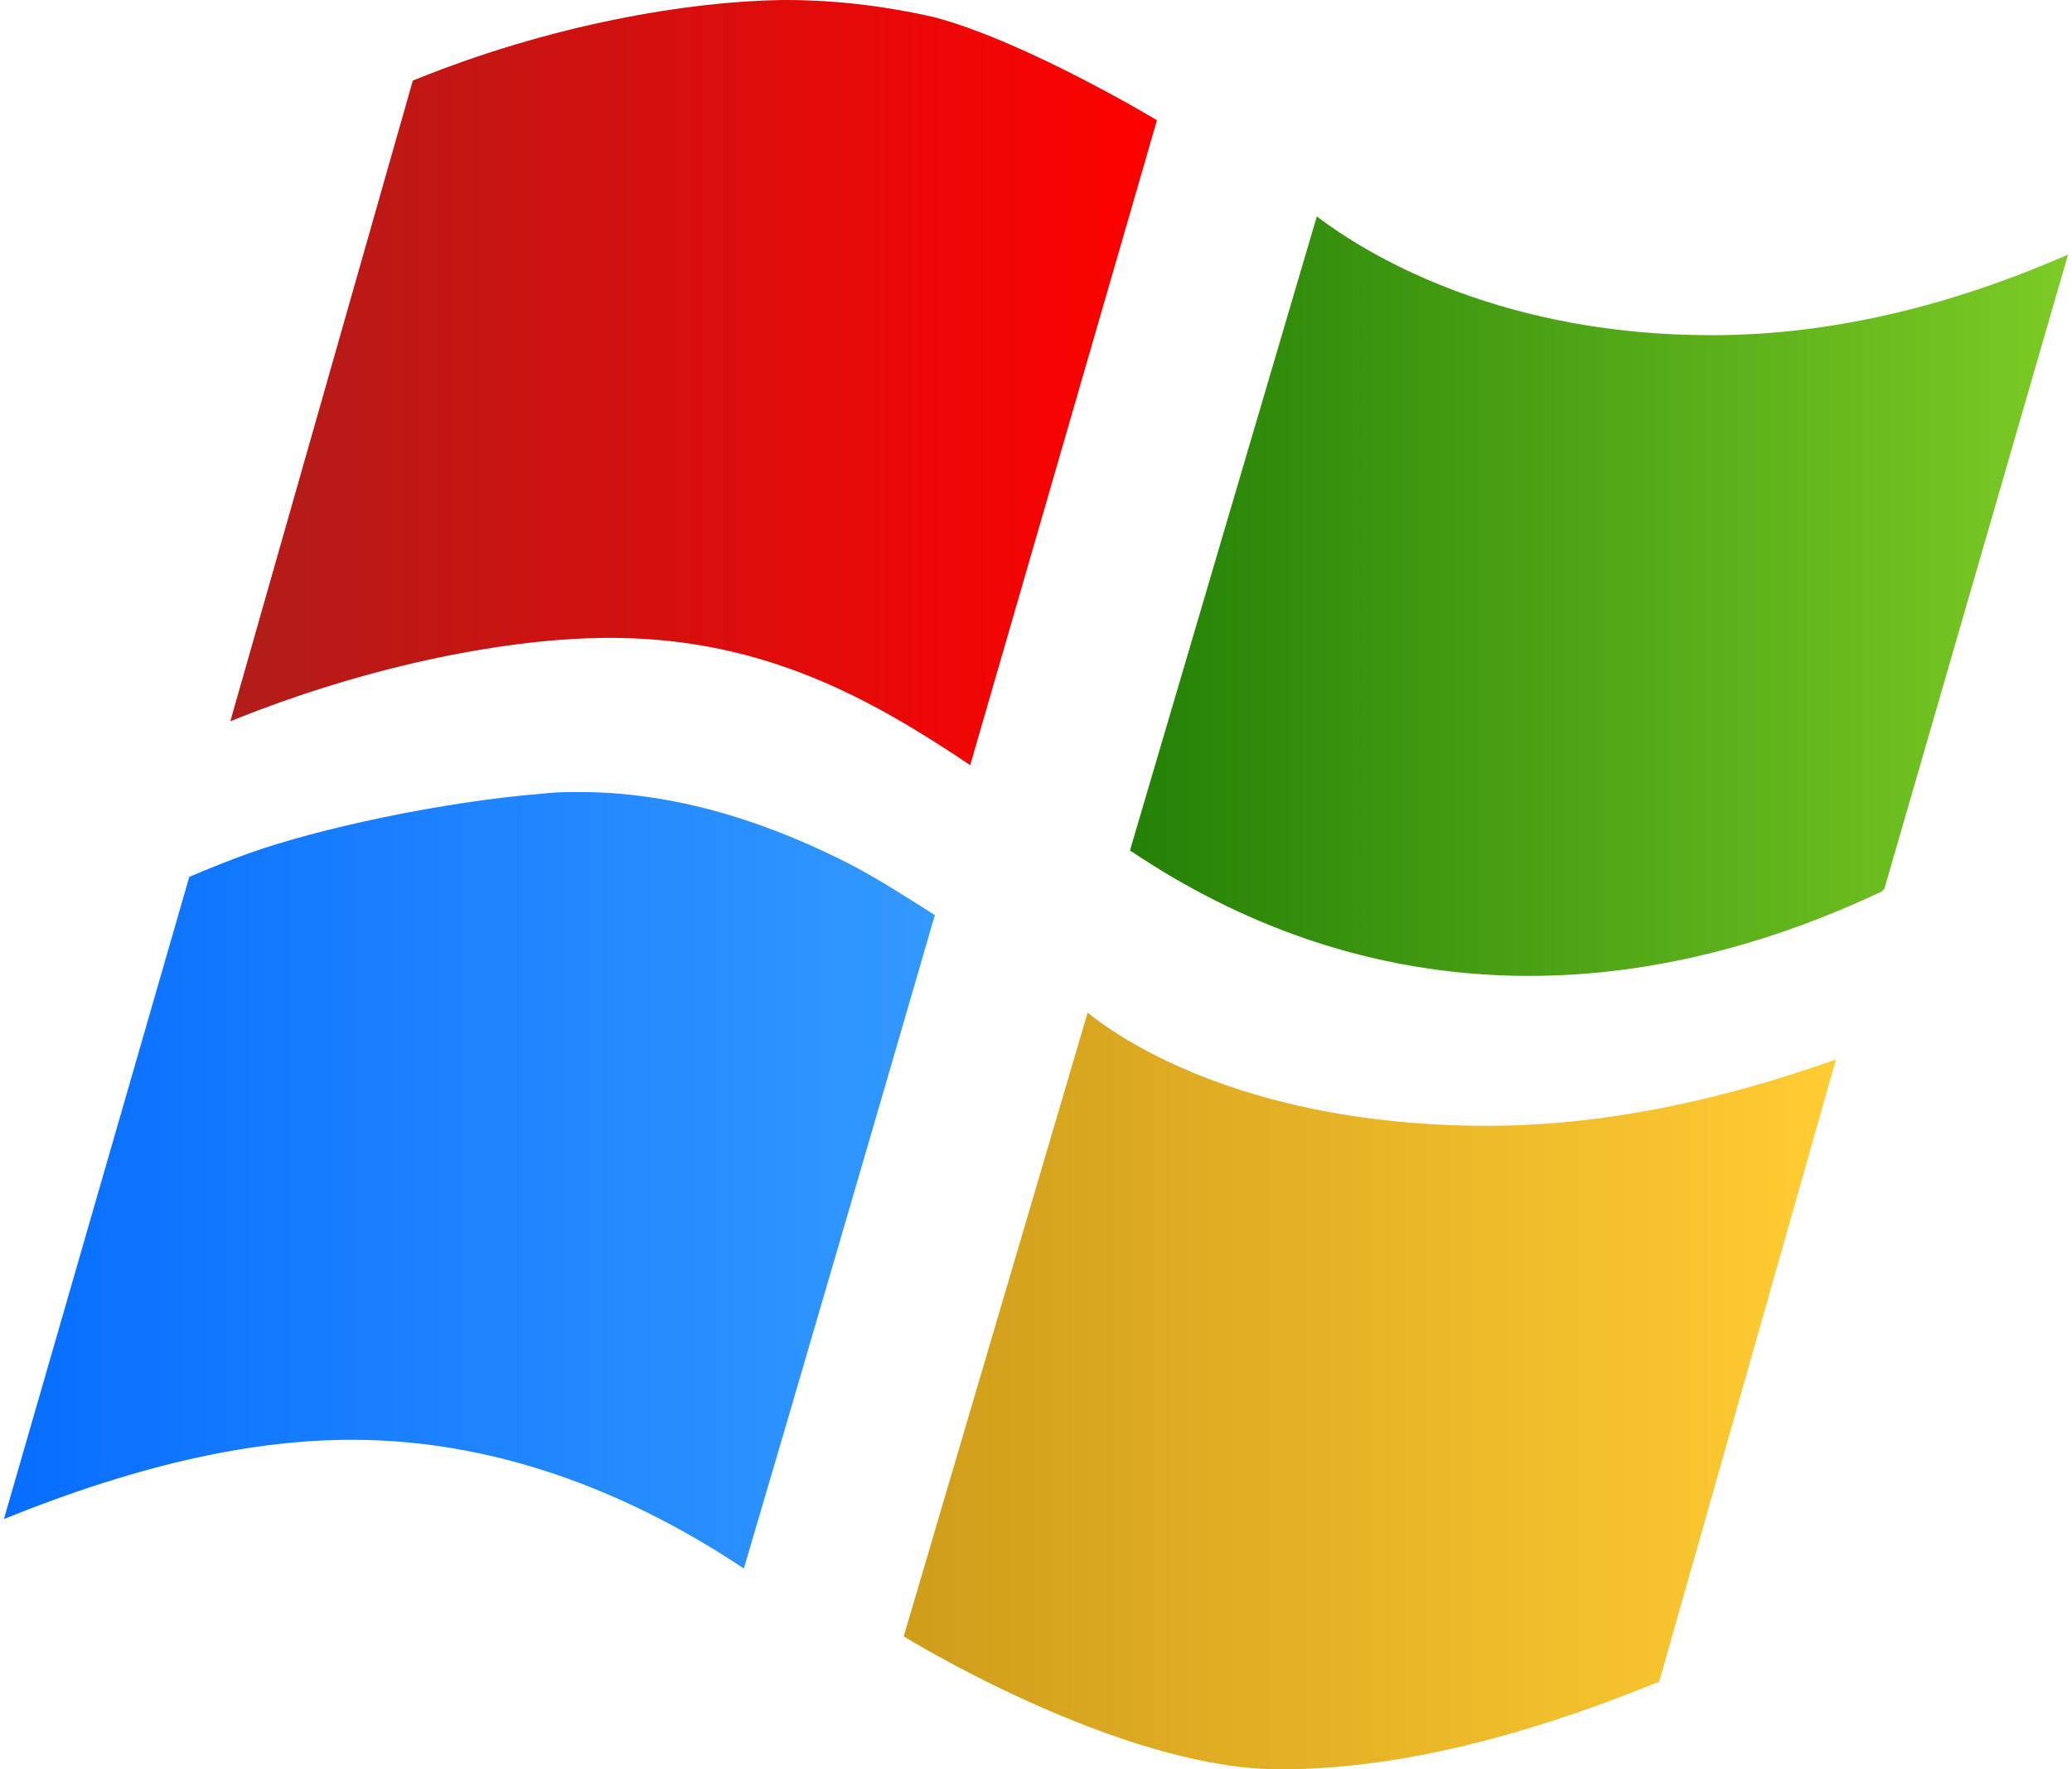
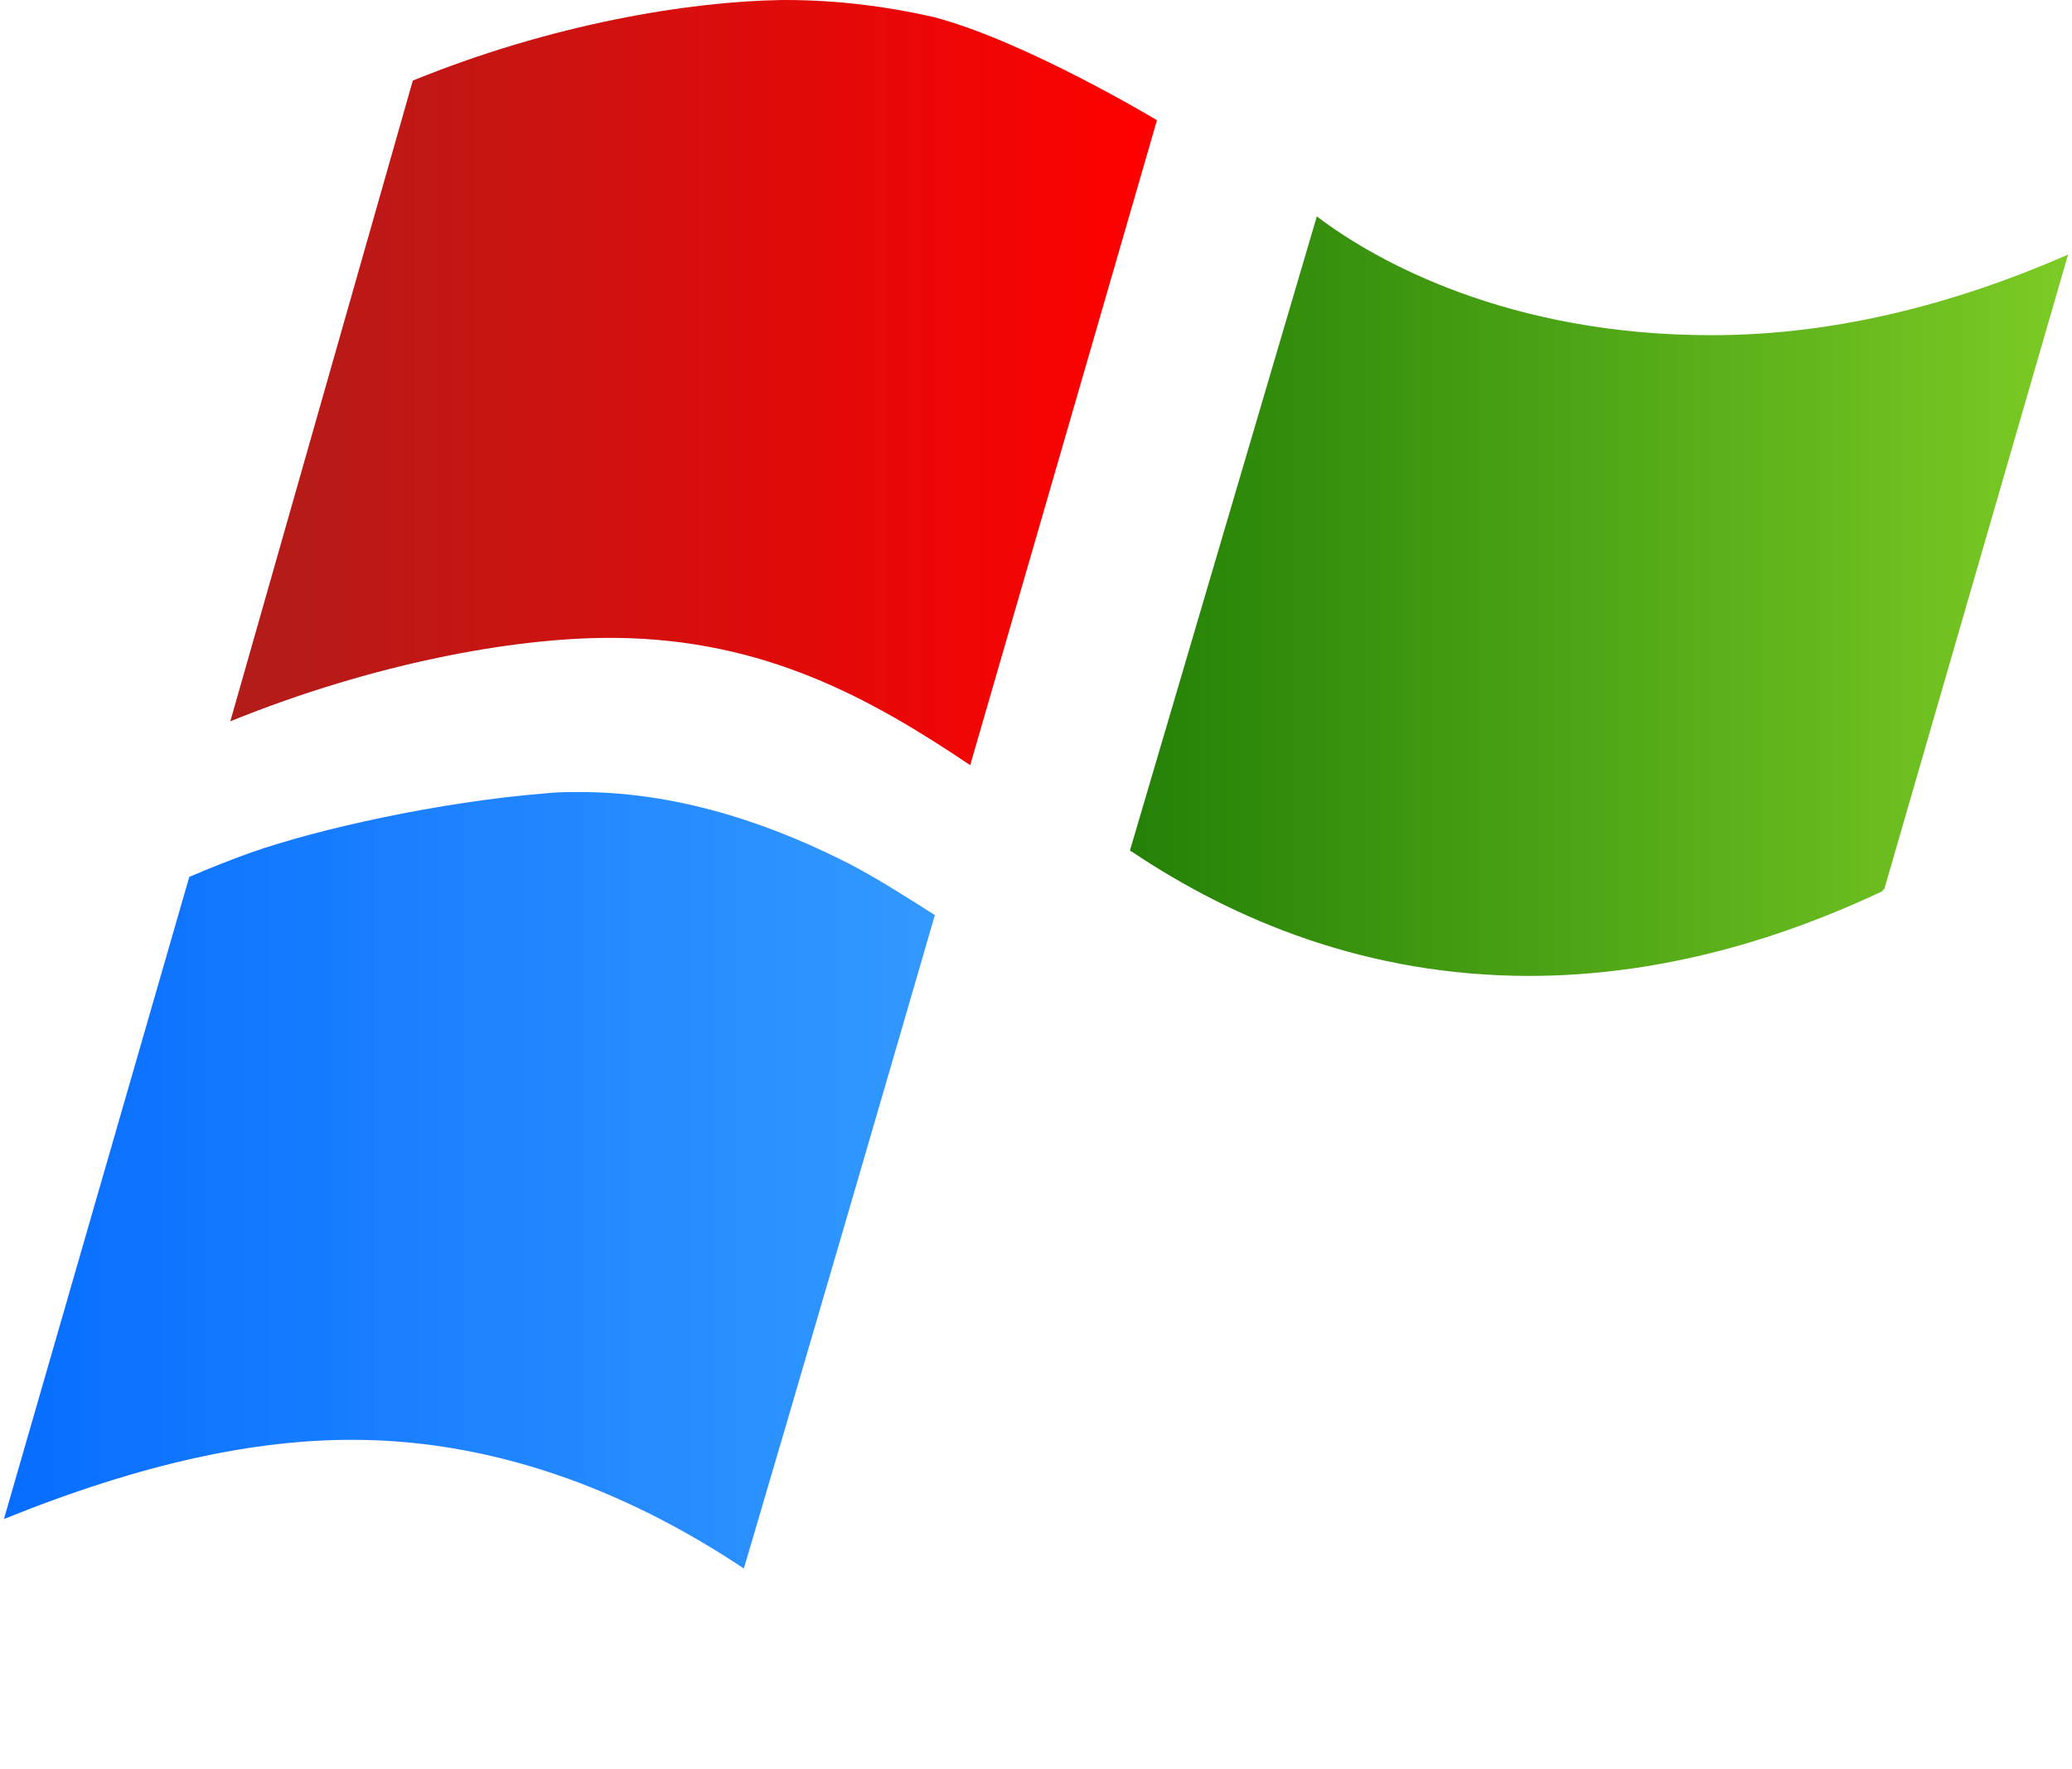
<svg xmlns="http://www.w3.org/2000/svg" xml:space="preserve" width="48px" height="41px" version="1.1" style="shape-rendering:geometricPrecision; text-rendering:geometricPrecision; image-rendering:optimizeQuality; fill-rule:evenodd; clip-rule:evenodd" viewBox="0 0 14.59 12.51">
  <defs>
    <style type="text/css">
   
    .fil2 {fill:url(#id0)}
    .fil3 {fill:url(#id1)}
    .fil1 {fill:url(#id2)}
    .fil0 {fill:url(#id3)}
   
  </style>
    <linearGradient id="id0" gradientUnits="userSpaceOnUse" x1="7.96" y1="4.21" x2="14.59" y2="4.21">
      <stop offset="0" style="stop-opacity:1; stop-color:#248107" />
      <stop offset="1" style="stop-opacity:1; stop-color:#7CCB25" />
    </linearGradient>
    <linearGradient id="id1" gradientUnits="userSpaceOnUse" x1="6.36" y1="9.84" x2="12.95" y2="9.84">
      <stop offset="0" style="stop-opacity:1; stop-color:#D09D1B" />
      <stop offset="1" style="stop-opacity:1; stop-color:#FFCC33" />
    </linearGradient>
    <linearGradient id="id2" gradientUnits="userSpaceOnUse" x1="0" y1="8.34" x2="6.58" y2="8.34">
      <stop offset="0" style="stop-opacity:1; stop-color:#076DFF" />
      <stop offset="1" style="stop-opacity:1; stop-color:#3399FF" />
    </linearGradient>
    <linearGradient id="id3" gradientUnits="userSpaceOnUse" x1="1.6" y1="2.7" x2="8.15" y2="2.7">
      <stop offset="0" style="stop-opacity:1; stop-color:#B11D1A" />
      <stop offset="1" style="stop-opacity:1; stop-color:red" />
    </linearGradient>
  </defs>
  <g id="Warstwa_x0020_1">
    <g id="_1548247858528">
      <path class="fil0" d="M4.32 4.51c1.06,0.01 1.81,0.43 2.51,0.9l1.32 -4.56c0,0 -0.93,-0.56 -1.58,-0.73 -0.31,-0.07 -0.66,-0.12 -1.05,-0.12 -0.01,0 -0.01,0 -0.02,0 -0.66,0.01 -1.63,0.17 -2.61,0.57l-1.29 4.53c1.01,-0.41 2,-0.59 2.68,-0.59 0.01,0 0.03,0 0.04,0z" />
      <path class="fil1" d="M5.98 6.11c-0.49,-0.25 -1.16,-0.51 -1.91,-0.51 -0.08,0 -0.16,0 -0.25,0.01 -0.74,0.06 -1.6,0.25 -2.08,0.42 -0.14,0.05 -0.29,0.11 -0.43,0.17l-1.31 4.54c0.99,-0.4 1.78,-0.56 2.46,-0.56 1.1,0 2.05,0.43 2.77,0.91 0.27,-0.91 1.18,-4.03 1.35,-4.62 -0.19,-0.12 -0.39,-0.25 -0.6,-0.36z" />
      <path class="fil2" d="M12.07 2.37c-1.43,0 -2.37,-0.52 -2.79,-0.84l-1.32 4.48c0,0.01 0.01,0.01 0.01,0.01 0.73,0.49 1.67,0.88 2.81,0.88 0.75,0 1.59,-0.17 2.5,-0.6 0,-0.01 0,-0.01 0,-0.01 0.01,0 0.01,0 0.01,0l1.3 -4.49c-0.96,0.42 -1.8,0.57 -2.52,0.57z" />
-       <path class="fil3" d="M7.66 7.16l-1.3 4.41c0,0 1.52,0.94 2.66,0.94 0.73,0 1.6,-0.18 2.68,-0.62l1.25 -4.4c-0.95,0.34 -1.77,0.47 -2.46,0.47 -1.51,0 -2.43,-0.48 -2.83,-0.8z" />
    </g>
  </g>
</svg>